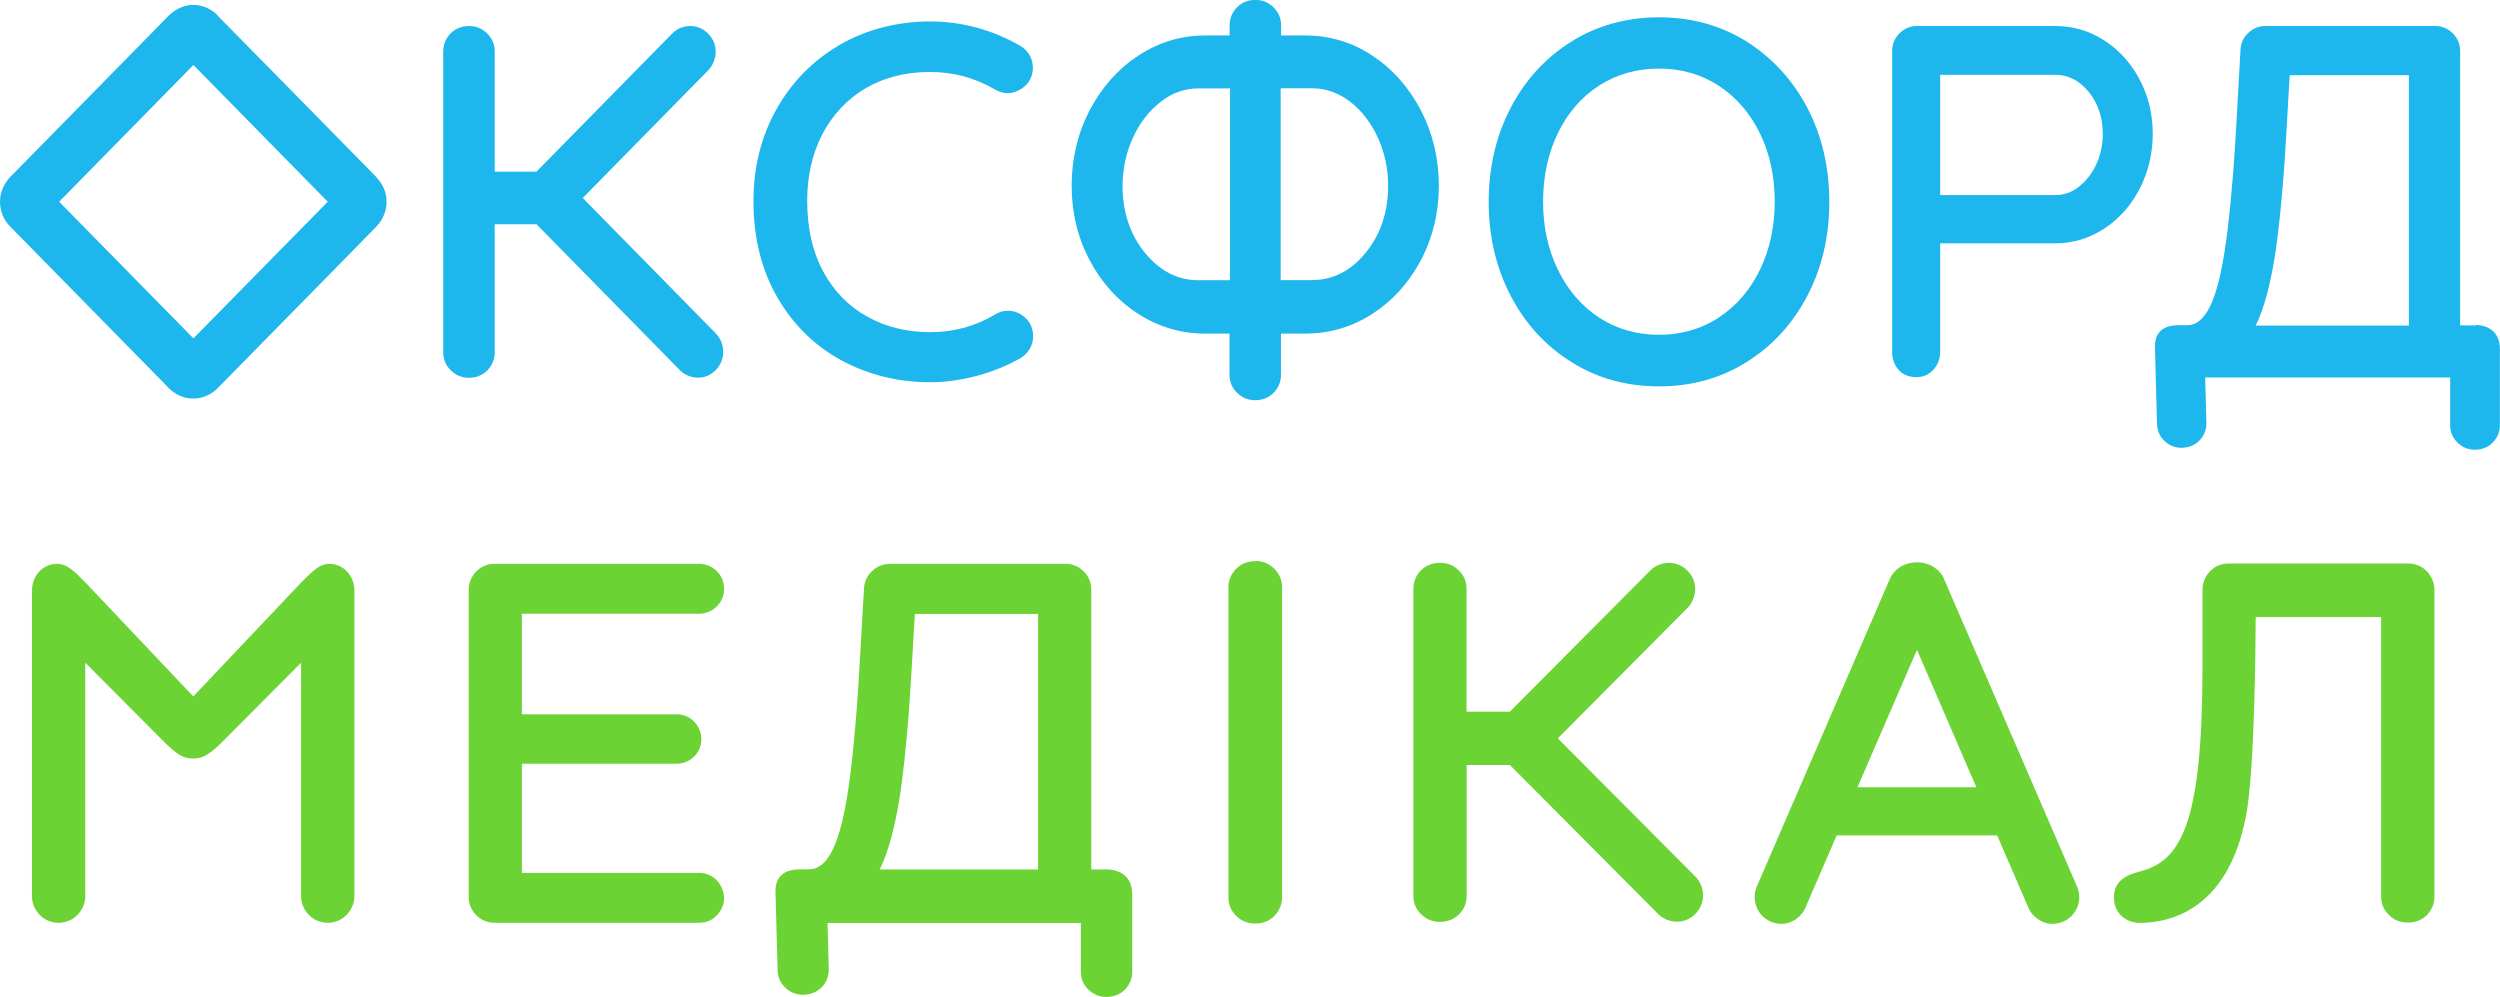
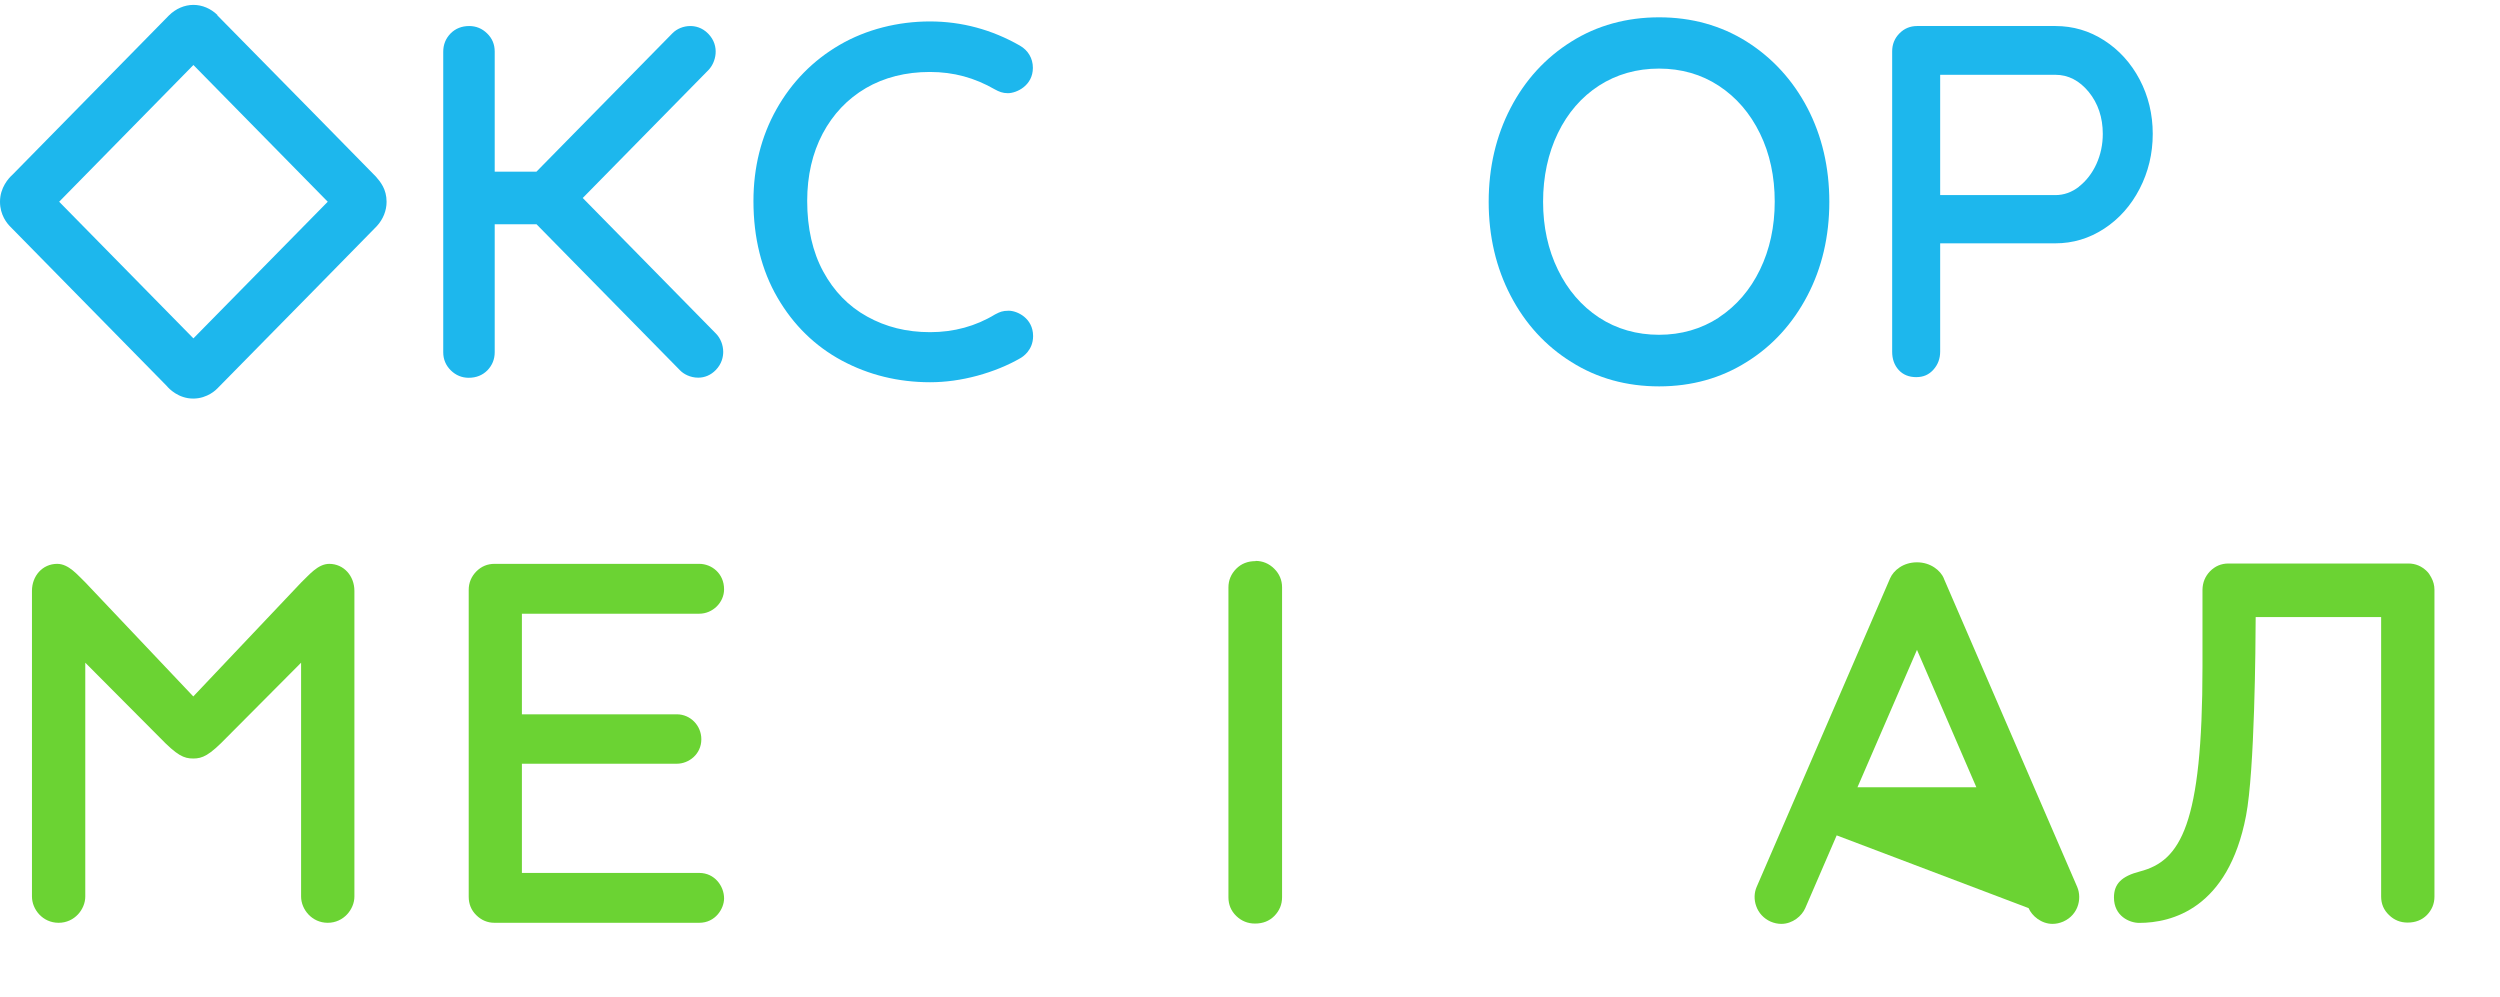
<svg xmlns="http://www.w3.org/2000/svg" width="163" height="65" viewBox="0 0 163 65" fill="none">
  <g clip-path="url(#clip0_3061_4159)">
    <path d="M81.867 36.585C81.351 36.585 80.934 36.748 80.595 37.089C80.263 37.43 80.094 37.835 80.094 38.303V58.505C80.094 58.981 80.263 59.392 80.609 59.726C80.948 60.053 81.358 60.216 81.825 60.216C82.34 60.216 82.757 60.053 83.089 59.719C83.421 59.378 83.591 58.974 83.591 58.498V38.296C83.591 37.82 83.414 37.409 83.075 37.075C82.736 36.741 82.326 36.571 81.86 36.571L81.867 36.585Z" fill="#6BD333" />
    <path d="M45.592 40.014C46.468 40.014 47.21 39.283 47.21 38.424C47.21 37.38 46.391 36.763 45.592 36.763H32.241C31.782 36.763 31.386 36.926 31.054 37.26C30.729 37.593 30.56 37.998 30.56 38.459V58.47C30.56 58.938 30.722 59.343 31.054 59.669C31.386 59.996 31.782 60.166 32.241 60.166H45.592C46.645 60.166 47.21 59.243 47.21 58.576C47.21 57.774 46.595 56.915 45.592 56.915H34.028V49.795H44.13C44.9 49.795 45.727 49.185 45.727 48.198C45.727 47.304 45.013 46.573 44.13 46.573H34.028V40.014H45.592Z" fill="#6BD333" />
-     <path d="M126.739 37.706C126.52 37.203 125.884 36.663 124.987 36.663C124.09 36.663 123.461 37.188 123.235 37.706L114.532 57.831C114.369 58.207 114.355 58.661 114.503 59.073C114.659 59.527 114.998 59.889 115.443 60.088C115.676 60.187 115.909 60.237 116.142 60.237C116.877 60.237 117.484 59.719 117.703 59.208L119.752 54.466H130.214L132.263 59.208C132.482 59.719 133.096 60.237 133.824 60.237C134.057 60.237 134.29 60.187 134.523 60.088C135.067 59.846 135.322 59.442 135.442 59.144C135.611 58.718 135.604 58.228 135.435 57.831L126.732 37.706H126.739ZM128.858 51.328H121.108L124.987 42.37L128.858 51.328Z" fill="#6BD333" />
-     <path d="M101.569 48.141L110.039 39.623C110.3 39.361 110.477 38.956 110.519 38.551C110.548 38.197 110.491 37.678 110.018 37.203C109.601 36.784 109.135 36.699 108.817 36.699C108.365 36.699 107.913 36.883 107.609 37.188L98.439 46.402H95.621V38.395C95.621 37.927 95.451 37.515 95.112 37.188C94.78 36.862 94.371 36.699 93.904 36.699C93.396 36.699 92.972 36.862 92.647 37.188C92.315 37.522 92.152 37.927 92.152 38.402V58.413C92.152 58.881 92.322 59.293 92.668 59.619C93.007 59.946 93.41 60.109 93.876 60.109C94.378 60.109 94.801 59.939 95.133 59.612C95.466 59.279 95.628 58.874 95.628 58.398V49.88H98.447L108.125 59.605C108.358 59.84 108.803 60.095 109.347 60.095C109.792 60.095 110.201 59.918 110.533 59.591C111.282 58.839 111.127 57.745 110.555 57.17L101.569 48.141Z" fill="#6BD333" />
-     <path d="M72.168 56.688H71.151V38.452C71.151 37.984 70.988 37.579 70.663 37.26C70.331 36.926 69.928 36.763 69.469 36.763H58.018C57.552 36.77 57.149 36.94 56.824 37.267C56.499 37.586 56.33 37.991 56.33 38.452L56.259 39.588C56.231 40.113 55.977 44.791 55.849 46.374C55.404 51.804 54.825 56.681 52.748 56.681H52.275C52.275 56.681 52.233 56.681 52.211 56.681H52.19C52.19 56.681 52.162 56.681 52.148 56.681C52.127 56.681 52.105 56.681 52.07 56.681C51.533 56.702 51.138 56.844 50.89 57.114C50.537 57.49 50.558 58.008 50.565 58.292L50.7 63.261C50.707 63.715 50.883 64.099 51.215 64.411C51.54 64.709 51.915 64.858 52.346 64.858H52.395C52.875 64.844 53.278 64.674 53.589 64.354C53.893 64.028 54.048 63.63 54.034 63.183L53.956 60.18H70.472V63.367C70.472 63.815 70.635 64.212 70.967 64.525C71.292 64.837 71.688 65 72.132 65C72.62 65 73.023 64.837 73.341 64.525C73.658 64.198 73.821 63.808 73.821 63.367V58.328C73.821 56.809 72.549 56.688 72.168 56.688ZM57.361 56.688C58.527 54.282 58.915 50.576 59.24 46.665C59.332 45.55 59.608 40.773 59.65 40.028H67.682V56.688H57.361Z" fill="#6BD333" />
+     <path d="M126.739 37.706C126.52 37.203 125.884 36.663 124.987 36.663C124.09 36.663 123.461 37.188 123.235 37.706L114.532 57.831C114.369 58.207 114.355 58.661 114.503 59.073C114.659 59.527 114.998 59.889 115.443 60.088C115.676 60.187 115.909 60.237 116.142 60.237C116.877 60.237 117.484 59.719 117.703 59.208L119.752 54.466L132.263 59.208C132.482 59.719 133.096 60.237 133.824 60.237C134.057 60.237 134.29 60.187 134.523 60.088C135.067 59.846 135.322 59.442 135.442 59.144C135.611 58.718 135.604 58.228 135.435 57.831L126.732 37.706H126.739ZM128.858 51.328H121.108L124.987 42.37L128.858 51.328Z" fill="#6BD333" />
    <path d="M158.514 37.643C158.429 37.479 158.338 37.345 158.224 37.238C157.892 36.912 157.49 36.741 157.031 36.741H145.29C144.824 36.741 144.421 36.912 144.089 37.252C143.771 37.586 143.609 37.983 143.602 38.452V43.456C143.602 53.799 142.168 56.127 139.533 56.816C138.325 57.128 137.83 57.625 137.83 58.519C137.83 59.726 138.84 60.173 139.476 60.173C141.574 60.173 145.276 59.264 146.441 53.188C147.007 50.242 147.063 42.108 147.07 40.234H155.25V58.455C155.25 58.931 155.42 59.335 155.766 59.662C156.098 59.989 156.508 60.152 156.974 60.152C157.483 60.152 157.907 59.989 158.232 59.662C158.557 59.328 158.726 58.924 158.726 58.462V38.452C158.726 38.168 158.655 37.905 158.521 37.657L158.514 37.643Z" fill="#6BD333" />
    <path d="M113.882 2.712C112.208 1.661 110.294 1.129 108.175 1.129C106.055 1.129 104.12 1.661 102.453 2.712C100.771 3.762 99.436 5.217 98.49 7.042C97.543 8.859 97.062 10.917 97.062 13.16C97.062 15.403 97.543 17.455 98.49 19.272C99.436 21.096 100.771 22.559 102.453 23.602C104.127 24.66 106.048 25.192 108.175 25.192C110.301 25.192 112.215 24.653 113.882 23.602C115.564 22.559 116.892 21.096 117.845 19.272C118.792 17.462 119.272 15.403 119.272 13.16C119.272 10.917 118.792 8.859 117.845 7.042C116.892 5.224 115.557 3.769 113.882 2.712ZM112.067 20.706C110.923 21.451 109.609 21.828 108.167 21.828C106.726 21.828 105.398 21.451 104.261 20.706C103.117 19.954 102.212 18.903 101.577 17.59C100.934 16.277 100.609 14.786 100.609 13.153C100.609 11.521 100.934 9.995 101.577 8.674C102.212 7.361 103.117 6.318 104.261 5.579C105.398 4.848 106.712 4.472 108.167 4.472C109.623 4.472 110.93 4.848 112.067 5.594C113.204 6.339 114.108 7.382 114.751 8.703C115.394 10.016 115.712 11.514 115.712 13.146C115.712 14.779 115.387 16.277 114.751 17.583C114.116 18.896 113.211 19.947 112.067 20.699V20.706Z" fill="#1DB7ED" />
    <path d="M56.444 5.75C57.651 5.047 59.057 4.692 60.626 4.692C62.194 4.692 63.55 5.075 64.864 5.828C65.132 5.977 65.373 6.076 65.712 6.076C66.277 6.076 67.344 5.586 67.344 4.422C67.344 3.805 67.033 3.28 66.496 2.974C64.673 1.931 62.702 1.398 60.633 1.398C58.563 1.398 56.493 1.91 54.748 2.925C53.003 3.94 51.619 5.352 50.623 7.127C49.627 8.901 49.125 10.917 49.125 13.111C49.125 15.503 49.655 17.625 50.693 19.407C51.732 21.196 53.145 22.573 54.889 23.51C56.634 24.447 58.57 24.922 60.64 24.922C61.643 24.922 62.674 24.78 63.72 24.497C64.758 24.213 65.705 23.829 66.538 23.347C66.672 23.269 67.358 22.843 67.358 21.913C67.358 20.742 66.319 20.259 65.768 20.259C65.352 20.259 65.175 20.351 64.949 20.465L64.878 20.5C63.621 21.267 62.194 21.657 60.647 21.657C59.1 21.657 57.758 21.317 56.542 20.642C55.327 19.975 54.367 18.981 53.674 17.703C52.982 16.426 52.629 14.878 52.629 13.104C52.629 11.457 52.968 9.98 53.639 8.71C54.31 7.446 55.257 6.445 56.458 5.743L56.444 5.75Z" fill="#1DB7ED" />
    <path d="M14.178 0.979C13.74 0.554 13.182 0.319 12.61 0.319C12.037 0.319 11.465 0.561 11.013 1.008L0.812 11.393C0.565 11.613 0 12.23 0 13.153C0 14.026 0.466 14.573 0.671 14.779L10.865 25.157C11.027 25.355 11.642 25.987 12.595 25.987C13.549 25.987 14.136 25.37 14.199 25.299C17.307 22.14 24.534 14.793 24.569 14.743C24.979 14.296 25.205 13.735 25.205 13.16C25.205 12.33 24.802 11.854 24.506 11.514C24.463 11.464 17.265 4.138 14.164 0.994L14.178 0.979ZM21.369 13.153L12.61 22.062L3.857 13.153L12.61 4.238L21.369 13.153Z" fill="#1DB7ED" />
    <path d="M37.998 12.905L46.193 4.564C46.659 4.089 46.97 3.01 46.172 2.193C45.769 1.782 45.317 1.697 45.006 1.697C44.568 1.697 44.13 1.874 43.84 2.172L34.975 11.194H32.255V3.358C32.255 2.896 32.092 2.499 31.76 2.179C31.436 1.86 31.04 1.697 30.595 1.697C30.107 1.697 29.698 1.86 29.38 2.179C29.062 2.506 28.899 2.903 28.899 3.372V22.97C28.899 23.432 29.069 23.829 29.394 24.149C29.719 24.468 30.114 24.631 30.559 24.631C31.047 24.631 31.457 24.468 31.775 24.149C32.092 23.822 32.255 23.425 32.255 22.963V14.623H34.982L44.342 24.149C44.568 24.383 44.999 24.624 45.522 24.624C45.953 24.624 46.348 24.454 46.666 24.128C47.069 23.716 47.153 23.254 47.153 22.942C47.153 22.495 46.977 22.055 46.687 21.757L37.998 12.912V12.905Z" fill="#1DB7ED" />
-     <path d="M89.482 3.627C88.154 2.754 86.692 2.314 85.138 2.314H83.527V1.654C83.527 1.193 83.358 0.795 83.033 0.476C82.708 0.156 82.312 -0.007 81.867 -0.007C81.38 -0.007 80.97 0.156 80.652 0.476C80.334 0.802 80.172 1.2 80.172 1.654V2.314H78.568C77.007 2.314 75.545 2.754 74.217 3.627C72.896 4.493 71.829 5.693 71.045 7.191C70.268 8.688 69.872 10.335 69.872 12.103C69.872 13.87 70.268 15.503 71.045 16.965C71.822 18.434 72.888 19.613 74.21 20.465C75.538 21.317 77 21.75 78.561 21.75H80.165V24.433C80.165 24.894 80.327 25.292 80.659 25.611C80.984 25.93 81.38 26.094 81.825 26.094C82.312 26.094 82.722 25.93 83.04 25.611C83.358 25.285 83.52 24.887 83.52 24.433V21.75H85.131C86.692 21.75 88.154 21.317 89.475 20.465C90.796 19.613 91.863 18.434 92.64 16.965C93.417 15.503 93.813 13.863 93.813 12.103C93.813 10.342 93.417 8.688 92.64 7.191C91.856 5.693 90.796 4.493 89.475 3.627H89.482ZM85.569 18.264H83.499V5.757H85.569C86.445 5.757 87.271 6.055 88.027 6.63C88.783 7.212 89.391 8.007 89.836 8.972C90.281 9.945 90.507 11.002 90.507 12.11C90.507 13.821 90.012 15.29 89.044 16.475C88.077 17.661 86.911 18.257 85.576 18.257L85.569 18.264ZM75.672 6.637C76.421 6.055 77.247 5.764 78.13 5.764H80.2V18.271H78.13C76.788 18.271 75.622 17.668 74.655 16.49C73.687 15.304 73.192 13.835 73.192 12.124C73.192 11.017 73.418 9.959 73.863 8.987C74.308 8.014 74.916 7.226 75.672 6.644V6.637Z" fill="#1DB7ED" />
    <path d="M137.194 2.634C136.226 2.009 135.159 1.697 134.015 1.697H124.994C124.542 1.697 124.153 1.86 123.842 2.179C123.525 2.499 123.369 2.896 123.369 3.35V22.935C123.369 23.41 123.51 23.808 123.793 24.12C124.076 24.433 124.464 24.589 124.937 24.589C125.411 24.589 125.771 24.426 126.061 24.099C126.35 23.78 126.499 23.382 126.499 22.928V15.865H134.015C135.152 15.865 136.219 15.546 137.194 14.907C138.162 14.275 138.939 13.402 139.504 12.309C140.069 11.216 140.359 10.016 140.359 8.731C140.359 7.446 140.069 6.254 139.504 5.182C138.939 4.11 138.155 3.251 137.194 2.634ZM135.548 12.174C135.082 12.536 134.566 12.72 134.015 12.72H126.499V4.877H134.015C134.849 4.877 135.576 5.253 136.184 5.991C136.791 6.736 137.102 7.659 137.102 8.731C137.102 9.427 136.961 10.087 136.685 10.697C136.403 11.308 136.021 11.797 135.548 12.167V12.174Z" fill="#1DB7ED" />
-     <path d="M161.404 21.217H161.39L161.369 21.317V21.217H160.401V3.35C160.401 2.889 160.246 2.492 159.928 2.179C159.61 1.86 159.222 1.697 158.777 1.697H150.526C150.526 1.697 150.483 1.697 150.462 1.697H147.707C147.255 1.697 146.873 1.86 146.548 2.186C146.23 2.499 146.075 2.896 146.075 3.35L146.012 4.472C145.969 5.317 145.736 9.604 145.616 11.109C145.178 16.433 144.627 21.203 142.614 21.203C142.614 21.203 141.999 21.203 141.964 21.203C141.321 21.224 140.883 21.437 140.664 21.842C140.487 22.175 140.494 22.552 140.508 22.779L140.636 27.641C140.65 28.088 140.819 28.465 141.137 28.763C141.448 29.054 141.815 29.196 142.225 29.196H142.267C142.734 29.181 143.129 29.018 143.426 28.699C143.723 28.379 143.871 27.989 143.857 27.549L143.779 24.61H159.751V27.726C159.751 28.166 159.914 28.55 160.232 28.862C160.55 29.167 160.924 29.323 161.355 29.323C161.828 29.323 162.217 29.167 162.528 28.855C162.831 28.543 162.994 28.159 162.994 27.719V22.786C162.994 21.317 161.793 21.189 161.397 21.189L161.404 21.217ZM147.078 21.217C148.208 18.867 148.583 15.233 148.894 11.4C148.986 10.215 149.148 7.404 149.233 5.835L149.289 4.905H155.471C155.471 4.905 155.527 4.905 155.555 4.905H157.06V21.231H147.078V21.217Z" fill="#1DB7ED" />
    <path d="M21.475 36.763C20.719 36.763 20.154 37.494 19.646 37.969L12.603 45.408L5.56 37.969C5.058 37.494 4.486 36.763 3.73 36.763C2.769 36.763 2.084 37.551 2.084 38.523V58.455C2.084 59.286 2.776 60.166 3.822 60.166C4.867 60.166 5.56 59.279 5.56 58.455V43.208L10.399 48.07C11.55 49.263 11.988 49.455 12.596 49.455C13.203 49.455 13.641 49.263 14.793 48.07L19.631 43.208V58.455C19.631 59.286 20.331 60.166 21.369 60.166C22.408 60.166 23.107 59.279 23.107 58.455V38.523C23.107 37.558 22.422 36.763 21.461 36.763H21.475Z" fill="#6BD333" />
  </g>
  <defs>
    <clipPath id="clip0_3061_4159">
      <rect width="163" height="65" fill="white" />
    </clipPath>
  </defs>
</svg>